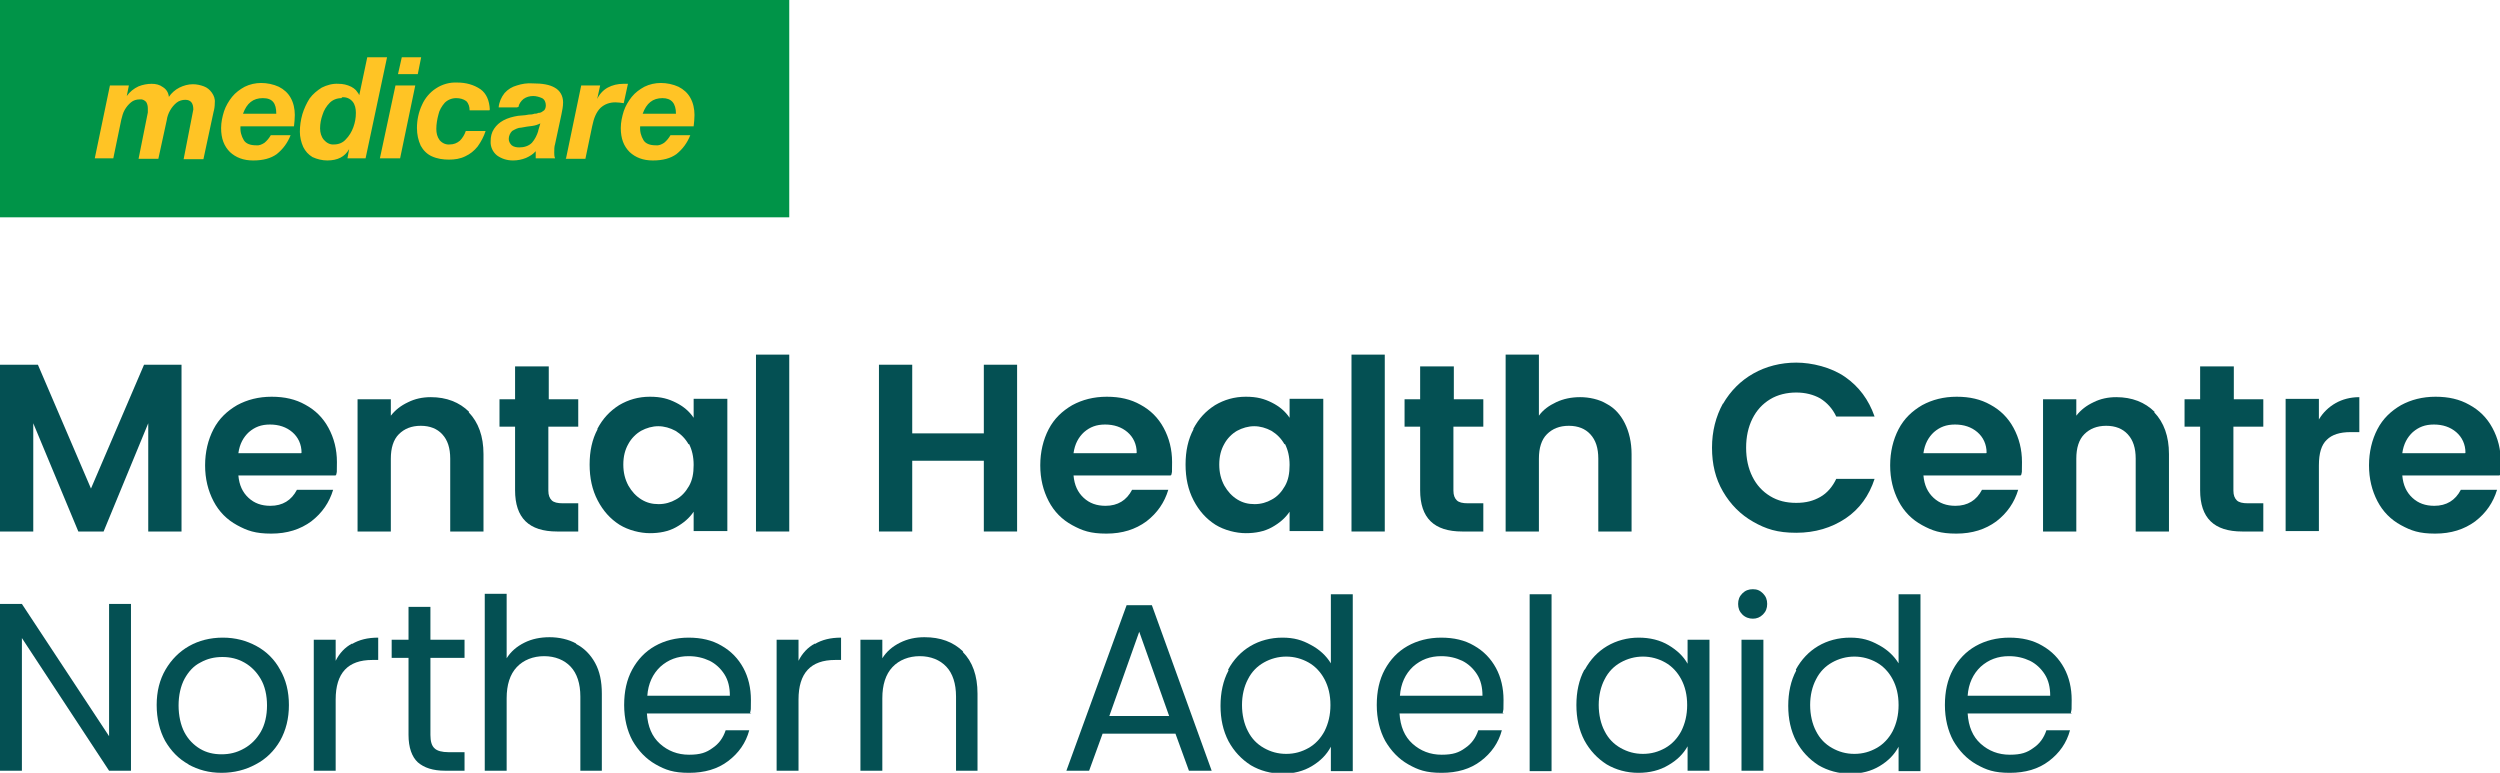
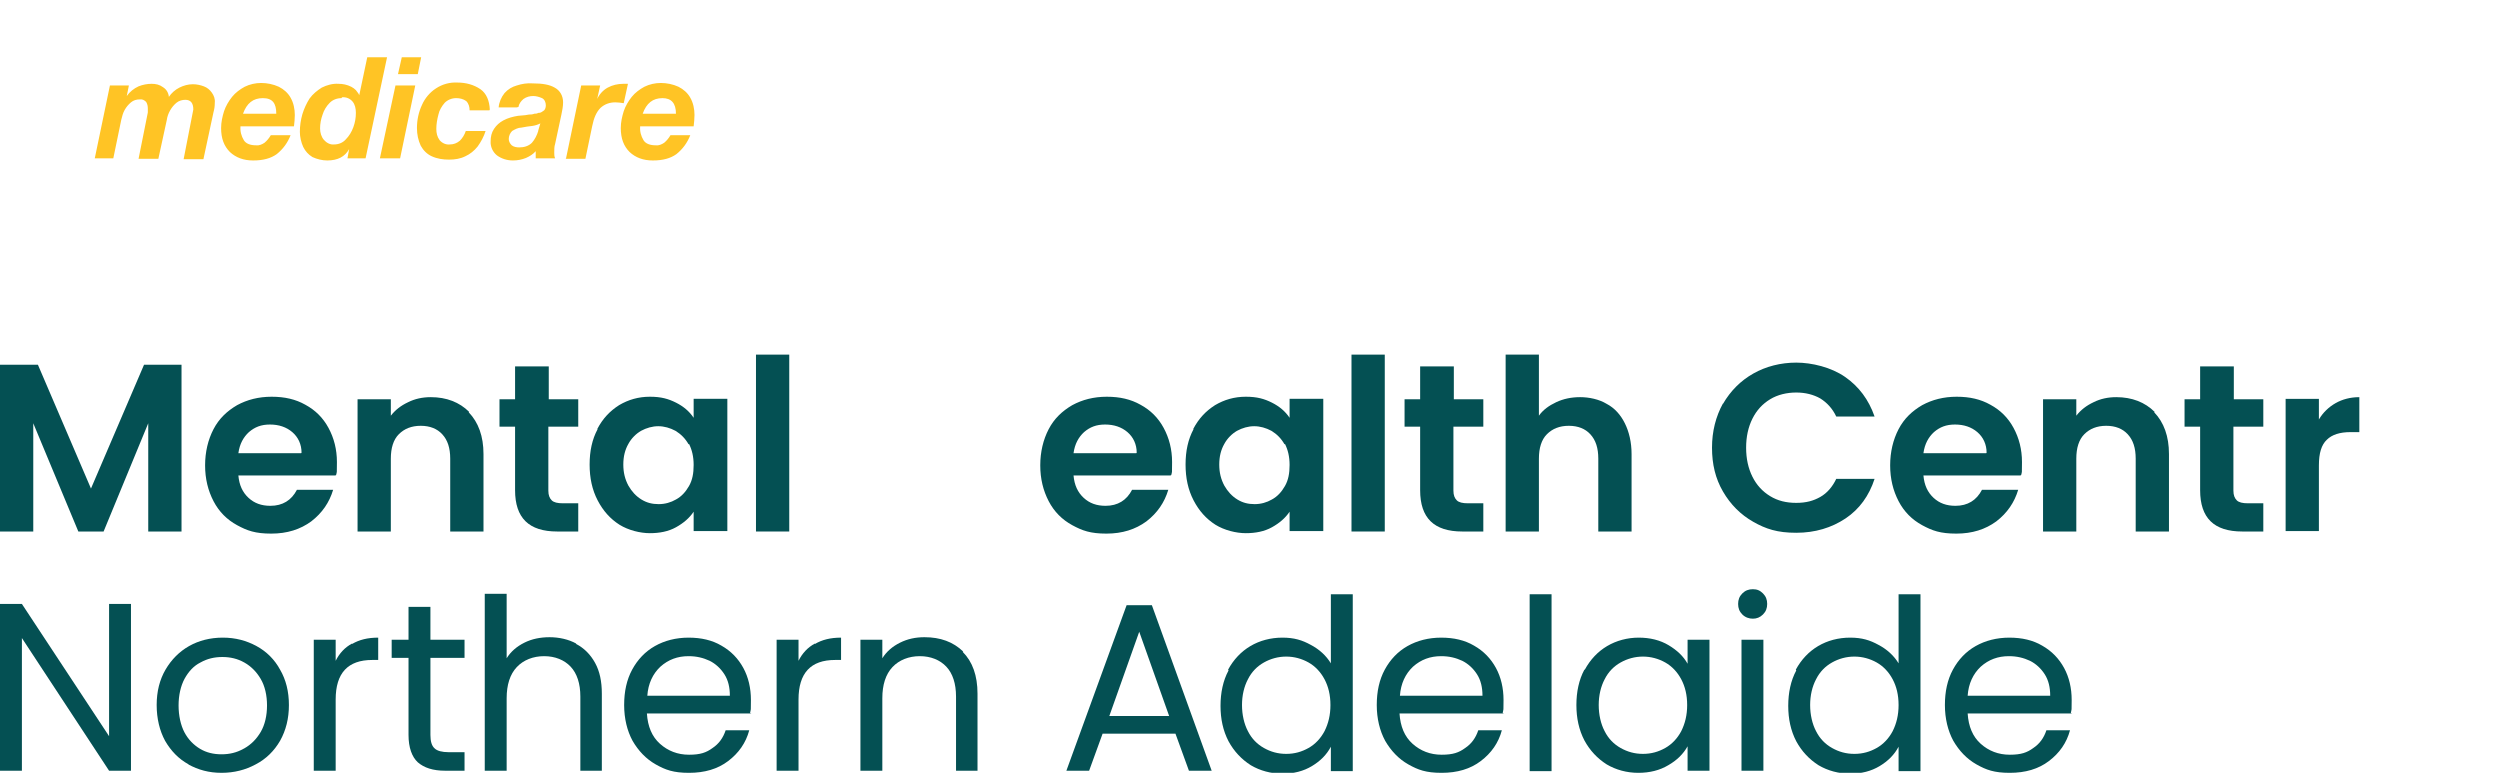
<svg xmlns="http://www.w3.org/2000/svg" id="Artwork" version="1.1" viewBox="0 0 593.6 183.5">
  <defs>
    <style>
      .st0 {
        fill: #ffc425;
      }

      .st1 {
        fill: #009448;
      }

      .st2 {
        fill: #045053;
      }
    </style>
  </defs>
  <g>
    <path class="st2" d="M31.1,183h-5.2l-20.7-31.5v31.5H0v-39.6h5.2l20.7,31.4v-31.4h5.2v39.6Z" />
    <path class="st2" d="M44.8,181.5c-2.4-1.3-4.2-3.2-5.6-5.6-1.3-2.4-2-5.3-2-8.5s.7-6,2.1-8.4c1.4-2.4,3.3-4.3,5.6-5.6s5-2,8-2,5.6.7,8,2c2.4,1.3,4.3,3.2,5.6,5.6,1.4,2.4,2.1,5.2,2.1,8.4s-.7,6-2.1,8.5c-1.4,2.4-3.3,4.3-5.8,5.6-2.4,1.3-5.1,2-8.1,2s-5.5-.7-7.9-2ZM58,177.7c1.6-.9,2.9-2.2,3.9-3.9,1-1.7,1.5-3.9,1.5-6.3s-.5-4.6-1.5-6.3c-1-1.7-2.3-3-3.9-3.9-1.6-.9-3.3-1.3-5.2-1.3s-3.6.4-5.2,1.3c-1.6.8-2.8,2.1-3.8,3.9-.9,1.7-1.4,3.9-1.4,6.3s.5,4.7,1.4,6.4c.9,1.7,2.2,3,3.7,3.9,1.5.9,3.2,1.3,5.1,1.3s3.6-.4,5.2-1.3Z" />
    <path class="st2" d="M83.6,152.9c1.7-1,3.7-1.5,6.2-1.5v5.3h-1.4c-5.8,0-8.7,3.1-8.7,9.4v16.9h-5.2v-31.1h5.2v5c.9-1.8,2.2-3.2,3.9-4.1Z" />
    <path class="st2" d="M102.2,156.2v18.3c0,1.5.3,2.6,1,3.2.6.6,1.8.9,3.3.9h3.8v4.4h-4.6c-2.9,0-5-.7-6.5-2-1.4-1.3-2.2-3.5-2.2-6.5v-18.3h-4v-4.3h4v-7.8h5.2v7.8h8.1v4.3h-8.1Z" />
    <path class="st2" d="M136.8,152.9c1.9,1,3.4,2.5,4.5,4.5,1.1,2,1.6,4.4,1.6,7.3v18.3h-5.1v-17.6c0-3.1-.8-5.5-2.3-7.1-1.5-1.6-3.7-2.5-6.3-2.5s-4.9.9-6.5,2.6c-1.6,1.7-2.4,4.2-2.4,7.4v17.2h-5.2v-42h5.2v15.3c1-1.6,2.4-2.8,4.2-3.7,1.8-.9,3.8-1.3,6-1.3s4.5.5,6.3,1.5Z" />
    <path class="st2" d="M178.4,169.4h-24.8c.2,3.1,1.2,5.5,3.1,7.2,1.9,1.7,4.2,2.6,6.9,2.6s4.1-.5,5.6-1.6c1.5-1,2.5-2.4,3.1-4.2h5.6c-.8,3-2.5,5.4-5,7.3-2.5,1.9-5.6,2.8-9.3,2.8s-5.6-.7-7.9-2c-2.3-1.3-4.1-3.2-5.5-5.6-1.3-2.4-2-5.3-2-8.5s.6-6,1.9-8.4c1.3-2.4,3.1-4.3,5.4-5.6,2.3-1.3,5-2,8-2s5.6.6,7.8,1.9c2.3,1.3,4,3.1,5.2,5.3,1.2,2.2,1.8,4.8,1.8,7.6s0,2-.2,3.1ZM172,160.1c-.9-1.4-2.1-2.5-3.5-3.2-1.5-.7-3.1-1.1-5-1.1-2.6,0-4.8.8-6.7,2.5-1.8,1.7-2.9,4-3.1,6.9h19.6c0-2-.4-3.7-1.3-5.1Z" />
    <path class="st2" d="M193.5,152.9c1.7-1,3.7-1.5,6.2-1.5v5.3h-1.4c-5.8,0-8.7,3.1-8.7,9.4v16.9h-5.2v-31.1h5.2v5c.9-1.8,2.2-3.2,3.9-4.1Z" />
    <path class="st2" d="M228.6,154.8c2.3,2.3,3.5,5.6,3.5,9.9v18.3h-5.1v-17.6c0-3.1-.8-5.5-2.3-7.1-1.5-1.6-3.7-2.5-6.3-2.5s-4.9.9-6.5,2.6c-1.6,1.7-2.4,4.2-2.4,7.4v17.2h-5.2v-31.1h5.2v4.4c1-1.6,2.4-2.8,4.2-3.7,1.8-.9,3.7-1.3,5.8-1.3,3.8,0,6.8,1.1,9.2,3.4Z" />
    <path class="st2" d="M279,174.2h-17.2l-3.2,8.8h-5.4l14.3-39.3h6l14.2,39.3h-5.4l-3.2-8.8ZM277.6,170l-7.1-20-7.1,20h14.3Z" />
    <path class="st2" d="M291.6,159c1.3-2.4,3.1-4.3,5.3-5.6,2.2-1.3,4.8-2,7.6-2s4.7.6,6.7,1.7c2.1,1.1,3.7,2.6,4.8,4.4v-16.4h5.2v42h-5.2v-5.8c-1,1.9-2.5,3.4-4.5,4.6-2,1.2-4.3,1.8-7,1.8s-5.3-.7-7.5-2c-2.2-1.4-4-3.3-5.3-5.7-1.3-2.5-1.9-5.3-1.9-8.4s.6-6,1.9-8.4ZM314.5,161.3c-.9-1.7-2.2-3.1-3.8-4-1.6-.9-3.4-1.4-5.3-1.4s-3.7.5-5.3,1.4-2.9,2.2-3.8,4c-.9,1.7-1.4,3.8-1.4,6.1s.5,4.5,1.4,6.2c.9,1.8,2.2,3.1,3.8,4,1.6.9,3.3,1.4,5.3,1.4s3.7-.5,5.3-1.4c1.6-.9,2.9-2.3,3.8-4,.9-1.8,1.4-3.8,1.4-6.2s-.5-4.4-1.4-6.1Z" />
    <path class="st2" d="M357.1,169.4h-24.8c.2,3.1,1.2,5.5,3.1,7.2,1.9,1.7,4.2,2.6,6.9,2.6s4.1-.5,5.6-1.6c1.5-1,2.5-2.4,3.1-4.2h5.6c-.8,3-2.5,5.4-5,7.3-2.5,1.9-5.6,2.8-9.3,2.8s-5.6-.7-7.9-2c-2.3-1.3-4.1-3.2-5.5-5.6-1.3-2.4-2-5.3-2-8.5s.6-6,1.9-8.4c1.3-2.4,3.1-4.3,5.4-5.6,2.3-1.3,5-2,8-2s5.6.6,7.8,1.9c2.3,1.3,4,3.1,5.2,5.3,1.2,2.2,1.8,4.8,1.8,7.6s0,2-.2,3.1ZM350.7,160.1c-.9-1.4-2.1-2.5-3.5-3.2-1.5-.7-3.1-1.1-5-1.1-2.6,0-4.8.8-6.7,2.5-1.8,1.7-2.9,4-3.1,6.9h19.6c0-2-.4-3.7-1.3-5.1Z" />
    <path class="st2" d="M368.4,141.1v42h-5.2v-42h5.2Z" />
    <path class="st2" d="M376.3,159c1.3-2.4,3.1-4.3,5.3-5.6,2.2-1.3,4.8-2,7.5-2s5.1.6,7.1,1.8c2,1.2,3.5,2.6,4.5,4.4v-5.7h5.2v31.1h-5.2v-5.8c-1,1.8-2.5,3.3-4.6,4.5-2,1.2-4.4,1.8-7.1,1.8s-5.3-.7-7.5-2c-2.2-1.4-4-3.3-5.3-5.7-1.3-2.5-1.9-5.3-1.9-8.4s.6-6,1.9-8.4ZM399.2,161.3c-.9-1.7-2.2-3.1-3.8-4-1.6-.9-3.4-1.4-5.3-1.4s-3.7.5-5.3,1.4-2.9,2.2-3.8,4c-.9,1.7-1.4,3.8-1.4,6.1s.5,4.5,1.4,6.2c.9,1.8,2.2,3.1,3.8,4,1.6.9,3.3,1.4,5.3,1.4s3.7-.5,5.3-1.4c1.6-.9,2.9-2.3,3.8-4,.9-1.8,1.4-3.8,1.4-6.2s-.5-4.4-1.4-6.1Z" />
    <path class="st2" d="M413.7,145.9c-.7-.7-1-1.5-1-2.5s.3-1.8,1-2.5c.7-.7,1.5-1,2.5-1s1.7.3,2.4,1c.7.7,1,1.5,1,2.5s-.3,1.8-1,2.5c-.7.7-1.5,1-2.4,1s-1.8-.3-2.5-1ZM418.7,151.9v31.1h-5.2v-31.1h5.2Z" />
    <path class="st2" d="M426.4,159c1.3-2.4,3.1-4.3,5.3-5.6,2.2-1.3,4.8-2,7.6-2s4.7.6,6.7,1.7c2.1,1.1,3.7,2.6,4.8,4.4v-16.4h5.2v42h-5.2v-5.8c-1,1.9-2.5,3.4-4.5,4.6-2,1.2-4.3,1.8-7,1.8s-5.3-.7-7.5-2c-2.2-1.4-4-3.3-5.3-5.7-1.3-2.5-1.9-5.3-1.9-8.4s.6-6,1.9-8.4ZM449.4,161.3c-.9-1.7-2.2-3.1-3.8-4-1.6-.9-3.4-1.4-5.3-1.4s-3.7.5-5.3,1.4-2.9,2.2-3.8,4c-.9,1.7-1.4,3.8-1.4,6.1s.5,4.5,1.4,6.2c.9,1.8,2.2,3.1,3.8,4,1.6.9,3.3,1.4,5.3,1.4s3.7-.5,5.3-1.4c1.6-.9,2.9-2.3,3.8-4,.9-1.8,1.4-3.8,1.4-6.2s-.5-4.4-1.4-6.1Z" />
    <path class="st2" d="M492,169.4h-24.8c.2,3.1,1.2,5.5,3.1,7.2,1.9,1.7,4.2,2.6,6.9,2.6s4.1-.5,5.6-1.6c1.5-1,2.5-2.4,3.1-4.2h5.6c-.8,3-2.5,5.4-5,7.3-2.5,1.9-5.6,2.8-9.3,2.8s-5.6-.7-7.9-2c-2.3-1.3-4.1-3.2-5.5-5.6-1.3-2.4-2-5.3-2-8.5s.6-6,1.9-8.4c1.3-2.4,3.1-4.3,5.4-5.6,2.3-1.3,5-2,8-2s5.6.6,7.8,1.9c2.3,1.3,4,3.1,5.2,5.3,1.2,2.2,1.8,4.8,1.8,7.6s0,2-.2,3.1ZM485.5,160.1c-.9-1.4-2.1-2.5-3.5-3.2-1.5-.7-3.1-1.1-5-1.1-2.6,0-4.8.8-6.7,2.5-1.8,1.7-2.9,4-3.1,6.9h19.6c0-2-.4-3.7-1.3-5.1Z" />
  </g>
  <g>
    <path class="st2" d="M43.1,86.6v39.6h-7.9v-25.7l-10.6,25.7h-6l-10.7-25.7v25.7H0v-39.6h9l12.6,29.4,12.6-29.4h9Z" />
    <path class="st2" d="M79.6,112.9h-23c.2,2.3,1,4,2.4,5.3,1.4,1.3,3.1,1.9,5.2,1.9,2.9,0,5-1.3,6.3-3.8h8.6c-.9,3-2.6,5.5-5.2,7.5-2.6,1.9-5.7,2.9-9.5,2.9s-5.7-.7-8.1-2c-2.4-1.3-4.3-3.2-5.6-5.7-1.3-2.5-2-5.3-2-8.5s.7-6.1,2-8.6c1.3-2.5,3.2-4.3,5.6-5.7,2.4-1.3,5.1-2,8.2-2s5.7.6,8,1.9c2.4,1.3,4.2,3.1,5.5,5.5,1.3,2.4,2,5.1,2,8.1s0,2.2-.2,3.1ZM71.6,107.5c0-2-.8-3.7-2.2-4.9-1.4-1.2-3.2-1.8-5.3-1.8s-3.6.6-5,1.8c-1.3,1.2-2.2,2.8-2.5,5h14.9Z" />
    <path class="st2" d="M111.3,97.9c2.3,2.4,3.5,5.7,3.5,9.9v18.4h-7.9v-17.3c0-2.5-.6-4.4-1.9-5.8-1.2-1.3-2.9-2-5.1-2s-3.9.7-5.2,2c-1.3,1.3-1.9,3.3-1.9,5.8v17.3h-7.9v-31.4h7.9v3.9c1.1-1.4,2.4-2.4,4.1-3.2,1.6-.8,3.4-1.2,5.4-1.2,3.7,0,6.8,1.2,9.1,3.5Z" />
    <path class="st2" d="M130.2,101.3v15.2c0,1.1.3,1.8.8,2.3.5.5,1.4.7,2.6.7h3.7v6.7h-5c-6.7,0-10-3.2-10-9.8v-15.1h-3.7v-6.5h3.7v-7.8h8v7.8h7v6.5h-7Z" />
    <path class="st2" d="M141.8,101.9c1.3-2.5,3-4.3,5.2-5.7,2.2-1.3,4.6-2,7.3-2s4.4.5,6.2,1.4c1.8.9,3.2,2.1,4.2,3.6v-4.5h8v31.4h-8v-4.6c-1,1.5-2.4,2.7-4.2,3.7-1.8,1-3.9,1.4-6.2,1.4s-5.1-.7-7.2-2c-2.2-1.4-3.9-3.3-5.2-5.8-1.3-2.5-1.9-5.3-1.9-8.5s.6-6,1.9-8.4ZM163.5,105.5c-.8-1.4-1.8-2.4-3.1-3.2-1.3-.7-2.7-1.1-4.1-1.1s-2.8.4-4.1,1.1c-1.2.7-2.3,1.8-3,3.1-.8,1.4-1.2,3-1.2,4.9s.4,3.5,1.2,5c.8,1.4,1.8,2.5,3.1,3.3,1.3.8,2.6,1.1,4.1,1.1s2.9-.4,4.1-1.1c1.3-.7,2.3-1.8,3.1-3.2.8-1.4,1.1-3,1.1-5s-.4-3.6-1.1-5Z" />
    <path class="st2" d="M187.4,84.2v42h-7.9v-42h7.9Z" />
-     <path class="st2" d="M241.5,86.6v39.6h-7.9v-16.8h-17v16.8h-7.9v-39.6h7.9v16.3h17v-16.3h7.9Z" />
    <path class="st2" d="M277.9,112.9h-23c.2,2.3,1,4,2.4,5.3,1.4,1.3,3.1,1.9,5.2,1.9,2.9,0,5-1.3,6.3-3.8h8.6c-.9,3-2.6,5.5-5.2,7.5-2.6,1.9-5.7,2.9-9.5,2.9s-5.7-.7-8.1-2c-2.4-1.3-4.3-3.2-5.6-5.7-1.3-2.5-2-5.3-2-8.5s.7-6.1,2-8.6c1.3-2.5,3.2-4.3,5.6-5.7,2.4-1.3,5.1-2,8.2-2s5.7.6,8,1.9c2.4,1.3,4.2,3.1,5.5,5.5,1.3,2.4,2,5.1,2,8.1s0,2.2-.2,3.1ZM269.9,107.5c0-2-.8-3.7-2.2-4.9-1.4-1.2-3.2-1.8-5.3-1.8s-3.6.6-5,1.8c-1.3,1.2-2.2,2.8-2.5,5h14.9Z" />
    <path class="st2" d="M283.3,101.9c1.3-2.5,3-4.3,5.2-5.7,2.2-1.3,4.6-2,7.3-2s4.4.5,6.2,1.4c1.8.9,3.2,2.1,4.2,3.6v-4.5h8v31.4h-8v-4.6c-1,1.5-2.4,2.7-4.2,3.7-1.8,1-3.9,1.4-6.2,1.4s-5.1-.7-7.2-2c-2.2-1.4-3.9-3.3-5.2-5.8-1.3-2.5-1.9-5.3-1.9-8.5s.6-6,1.9-8.4ZM305,105.5c-.8-1.4-1.8-2.4-3.1-3.2-1.3-.7-2.7-1.1-4.1-1.1s-2.8.4-4.1,1.1c-1.2.7-2.3,1.8-3,3.1-.8,1.4-1.2,3-1.2,4.9s.4,3.5,1.2,5c.8,1.4,1.8,2.5,3.1,3.3,1.3.8,2.6,1.1,4.1,1.1s2.9-.4,4.1-1.1c1.3-.7,2.3-1.8,3.1-3.2.8-1.4,1.1-3,1.1-5s-.4-3.6-1.1-5Z" />
    <path class="st2" d="M328.8,84.2v42h-7.9v-42h7.9Z" />
    <path class="st2" d="M345.1,101.3v15.2c0,1.1.3,1.8.8,2.3.5.5,1.4.7,2.6.7h3.7v6.7h-5c-6.7,0-10-3.2-10-9.8v-15.1h-3.7v-6.5h3.7v-7.8h8v7.8h7v6.5h-7Z" />
    <path class="st2" d="M381.5,95.9c1.9,1,3.3,2.6,4.3,4.6,1,2,1.6,4.5,1.6,7.3v18.4h-7.9v-17.3c0-2.5-.6-4.4-1.9-5.8-1.2-1.3-2.9-2-5.1-2s-3.9.7-5.2,2c-1.3,1.3-1.9,3.3-1.9,5.8v17.3h-7.9v-42h7.9v14.5c1-1.4,2.4-2.4,4.1-3.2,1.7-.8,3.6-1.2,5.7-1.2s4.5.5,6.3,1.6Z" />
    <path class="st2" d="M409.1,95.9c1.8-3.1,4.2-5.5,7.2-7.2,3-1.7,6.5-2.6,10.2-2.6s8.3,1.1,11.6,3.4c3.3,2.3,5.6,5.4,7,9.4h-9.1c-.9-1.9-2.2-3.3-3.8-4.3-1.6-.9-3.5-1.4-5.7-1.4s-4.4.5-6.2,1.6c-1.8,1.1-3.2,2.6-4.2,4.6-1,2-1.5,4.3-1.5,6.9s.5,4.9,1.5,6.9c1,2,2.4,3.5,4.2,4.6,1.8,1.1,3.8,1.6,6.2,1.6s4.1-.5,5.7-1.4,2.9-2.4,3.8-4.3h9.1c-1.3,4-3.6,7.2-6.9,9.4-3.3,2.2-7.2,3.4-11.7,3.4s-7.2-.9-10.2-2.6c-3-1.7-5.4-4.1-7.2-7.2-1.8-3.1-2.6-6.5-2.6-10.4s.9-7.4,2.6-10.5Z" />
    <path class="st2" d="M479.7,112.9h-23c.2,2.3,1,4,2.4,5.3,1.4,1.3,3.1,1.9,5.2,1.9,2.9,0,5-1.3,6.3-3.8h8.6c-.9,3-2.6,5.5-5.2,7.5-2.6,1.9-5.7,2.9-9.5,2.9s-5.7-.7-8.1-2c-2.4-1.3-4.3-3.2-5.6-5.7-1.3-2.5-2-5.3-2-8.5s.7-6.1,2-8.6c1.3-2.5,3.2-4.3,5.6-5.7,2.4-1.3,5.1-2,8.2-2s5.7.6,8,1.9c2.4,1.3,4.2,3.1,5.5,5.5,1.3,2.4,2,5.1,2,8.1s0,2.2-.2,3.1ZM471.7,107.5c0-2-.8-3.7-2.2-4.9-1.4-1.2-3.2-1.8-5.3-1.8s-3.6.6-5,1.8c-1.3,1.2-2.2,2.8-2.5,5h14.9Z" />
    <path class="st2" d="M511.5,97.9c2.3,2.4,3.5,5.7,3.5,9.9v18.4h-7.9v-17.3c0-2.5-.6-4.4-1.9-5.8-1.2-1.3-2.9-2-5.1-2s-3.9.7-5.2,2c-1.3,1.3-1.9,3.3-1.9,5.8v17.3h-7.9v-31.4h7.9v3.9c1.1-1.4,2.4-2.4,4.1-3.2,1.6-.8,3.4-1.2,5.4-1.2,3.7,0,6.8,1.2,9.1,3.5Z" />
    <path class="st2" d="M530.3,101.3v15.2c0,1.1.3,1.8.8,2.3.5.5,1.4.7,2.6.7h3.7v6.7h-5c-6.7,0-10-3.2-10-9.8v-15.1h-3.7v-6.5h3.7v-7.8h8v7.8h7v6.5h-7Z" />
    <path class="st2" d="M554.6,95.7c1.6-.9,3.5-1.4,5.6-1.4v8.3h-2.1c-2.5,0-4.4.6-5.6,1.8-1.3,1.2-1.9,3.2-1.9,6.1v15.6h-7.9v-31.4h7.9v4.9c1-1.7,2.4-3,4-3.9Z" />
-     <path class="st2" d="M593.4,112.9h-23c.2,2.3,1,4,2.4,5.3,1.4,1.3,3.1,1.9,5.2,1.9,2.9,0,5-1.3,6.3-3.8h8.6c-.9,3-2.6,5.5-5.2,7.5-2.6,1.9-5.7,2.9-9.5,2.9s-5.7-.7-8.1-2c-2.4-1.3-4.3-3.2-5.6-5.7-1.3-2.5-2-5.3-2-8.5s.7-6.1,2-8.6c1.3-2.5,3.2-4.3,5.6-5.7,2.4-1.3,5.1-2,8.2-2s5.7.6,8,1.9c2.4,1.3,4.2,3.1,5.5,5.5,1.3,2.4,2,5.1,2,8.1s0,2.2-.2,3.1ZM585.4,107.5c0-2-.8-3.7-2.2-4.9-1.4-1.2-3.2-1.8-5.3-1.8s-3.6.6-5,1.8c-1.3,1.2-2.2,2.8-2.5,5h14.9Z" />
  </g>
  <g>
-     <rect class="st1" x="0" y="0" width="187.4" height="51.6" />
    <path class="st0" d="M152.6,27c.9-2.5,2.4-3.7,4.7-3.7,2.1,0,3.2,1.2,3.2,3.7h-7.8ZM164.7,30c.1-.9.2-1.8.2-2.7,0-1.4-.3-2.9-1-4.1-.6-1.1-1.6-2-2.8-2.6-1.3-.6-2.8-.9-4.2-.9-1.3,0-2.7.3-3.9.9-1.1.6-2.2,1.4-3,2.4-.8,1-1.5,2.2-1.9,3.4-.4,1.3-.7,2.6-.7,4,0,2.5.7,4.3,2.1,5.7,1.4,1.3,3.2,2,5.5,2,2.4,0,4.2-.5,5.6-1.5,1.5-1.2,2.6-2.7,3.3-4.5h-4.7c-.4.7-.9,1.3-1.5,1.8-.6.4-1.3.7-2,.6-1.4,0-2.4-.4-2.9-1.2-.6-1-.9-2.1-.8-3.3h12.6ZM134.4,37.6l3.6-17.3h4.5s-.7,3.2-.7,3.2c.5-1.1,1.4-2.1,2.5-2.7,1.1-.6,2.4-.9,3.7-.9.4,0,.8,0,1.1,0l-1,4.6c-.7-.1-1.3-.2-2-.2-1.3,0-2.5.4-3.5,1.3-1,1-1.6,2.4-2,4.4l-1.6,7.7h-4.7ZM122.7,25.5h-4.3c.1-1.2.6-2.4,1.4-3.4.8-.9,1.8-1.5,2.9-1.8,1.2-.4,2.5-.6,3.8-.5,2.3,0,4,.3,5.2,1,1.3.7,2,2,2,3.5,0,1-.2,1.9-.4,2.9l-1.5,7c-.2.6-.2,1.3-.2,2,0,.5,0,.9.2,1.4h-4.6s0-1.7,0-1.7c-.6.7-1.4,1.2-2.3,1.6-1,.4-2,.6-3.1.6-1.4,0-2.7-.4-3.8-1.2-1-.8-1.6-2.1-1.5-3.4,0-1,.2-2,.8-2.9.6-.9,1.3-1.5,2.2-2,1.1-.6,2.3-.9,3.5-1.1,1.4-.1,2.3-.2,2.6-.3.3,0,.8,0,1.3-.2.3,0,.6,0,.9-.2,0,0,.1,0,.2,0,.4,0,.8-.3,1.2-.6.3-.3.4-.8.4-1.2,0-.7-.3-1.4-.9-1.7-.7-.3-1.4-.5-2.1-.5-.8,0-1.6.2-2.3.7-.6.5-1.1,1.2-1.2,1.9M127.8,31l.5-1.7c-.6.3-1.2.5-1.9.6-.8.1-1.7.2-2.6.4-.8,0-1.5.4-2.2.8-.5.5-.8,1.2-.8,1.9,0,.6.3,1.1.7,1.5.5.4,1.2.5,1.8.5,1.1,0,2.2-.3,3-1.1.7-.8,1.2-1.8,1.5-2.8ZM116.2,26.2h-4.7c0-.8-.2-1.6-.8-2.2-.7-.5-1.5-.7-2.4-.7-1,0-2,.4-2.7,1.1-.7.8-1.3,1.8-1.5,2.8-.3,1.1-.5,2.3-.5,3.4,0,1,.2,1.9.8,2.7.6.7,1.5,1.1,2.4,1,.9,0,1.7-.3,2.4-.9.6-.6,1.1-1.4,1.4-2.3h4.7c-.4,1.3-1.1,2.6-1.9,3.7-.8,1-1.8,1.8-2.9,2.3-1.2.6-2.5.8-3.9.8-1.4,0-2.8-.2-4.1-.8-1.1-.5-2-1.4-2.6-2.5-.6-1.3-.9-2.7-.9-4.2,0-1.9.4-3.8,1.2-5.5.7-1.6,1.9-3,3.3-3.9,1.5-1,3.3-1.5,5.1-1.4,2,0,3.9.5,5.5,1.6,1.4,1,2.1,2.7,2.2,4.8M100,13.6l-.8,4h-4.7s.9-4,.9-4h4.6ZM90.2,37.6l3.7-17.3h4.7s-3.6,17.3-3.6,17.3h-4.7ZM81.1,23.3c-1.1,0-2.1.4-2.8,1.1-.8.8-1.4,1.8-1.7,2.8-.4,1.1-.6,2.2-.6,3.3,0,1,.3,2,.9,2.7.6.7,1.5,1.2,2.4,1.1,1.1,0,2.1-.4,2.8-1.2.8-.8,1.4-1.8,1.8-2.9.4-1.1.6-2.2.6-3.4,0-1-.2-2-.8-2.7-.6-.7-1.5-1.1-2.5-1h0ZM82.5,37.6l.4-2.2c-1,1.8-2.7,2.7-5.2,2.7-1.2,0-2.4-.3-3.5-.8-1-.6-1.7-1.4-2.2-2.4-.5-1.1-.8-2.4-.8-3.6,0-1.4.2-2.8.6-4.2.4-1.3,1-2.6,1.7-3.7.8-1.1,1.8-1.9,2.9-2.6,1.2-.6,2.6-1,4-.9,1,0,2,.2,3,.7.4.2.8.5,1.1.8.2.3.4.5.6.8l.2.4,1.9-9h4.7s-5.1,24-5.1,24h-4.5ZM57.7,27c.9-2.5,2.4-3.7,4.7-3.7s3.2,1.2,3.2,3.7h-7.8ZM69.8,30c.1-.9.2-1.8.2-2.7,0-1.4-.3-2.9-1-4.1-.6-1.1-1.6-2-2.8-2.6-1.3-.6-2.8-.9-4.2-.9-1.3,0-2.7.3-3.9.9-1.1.6-2.2,1.4-3,2.4-.8,1-1.5,2.2-1.9,3.4-.4,1.3-.7,2.6-.7,4,0,2.5.7,4.3,2.1,5.7,1.4,1.3,3.2,2,5.5,2,2.4,0,4.2-.5,5.6-1.5,1.5-1.2,2.6-2.7,3.3-4.5h-4.7c-.4.7-.9,1.3-1.5,1.8-.6.4-1.3.7-2,.6-1.4,0-2.4-.4-2.9-1.2-.6-1-.9-2.1-.8-3.3h12.6ZM22.5,37.6l3.6-17.3h4.5s-.5,2.5-.5,2.5h0c.7-1,1.7-1.8,2.8-2.3,1-.4,2.1-.6,3.1-.6,1,0,1.9.2,2.7.8.8.5,1.3,1.3,1.4,2.3.6-.9,1.5-1.7,2.5-2.2,1-.5,2.1-.8,3.2-.8.9,0,1.8.2,2.6.5.8.3,1.4.8,1.9,1.5.5.7.8,1.5.7,2.4,0,.8-.1,1.5-.3,2.2l-1.5,7-.9,4.2h-4.7s2.3-11.8,2.3-11.8c0-1.5-.6-2.3-1.9-2.3-.7,0-1.5.2-2.1.7-.6.5-1.1,1.1-1.5,1.8-.4.7-.7,1.5-.8,2.3l-2,9.2h-4.7s2.2-11,2.2-11c0-.3,0-.6,0-.9,0-.6-.1-1.1-.4-1.6-.4-.4-.9-.7-1.5-.6-.8,0-1.5.2-2.1.7-.6.5-1.1,1.1-1.5,1.8-.4.7-.6,1.5-.8,2.3l-1.9,9.2h-4.7Z" />
  </g>
</svg>